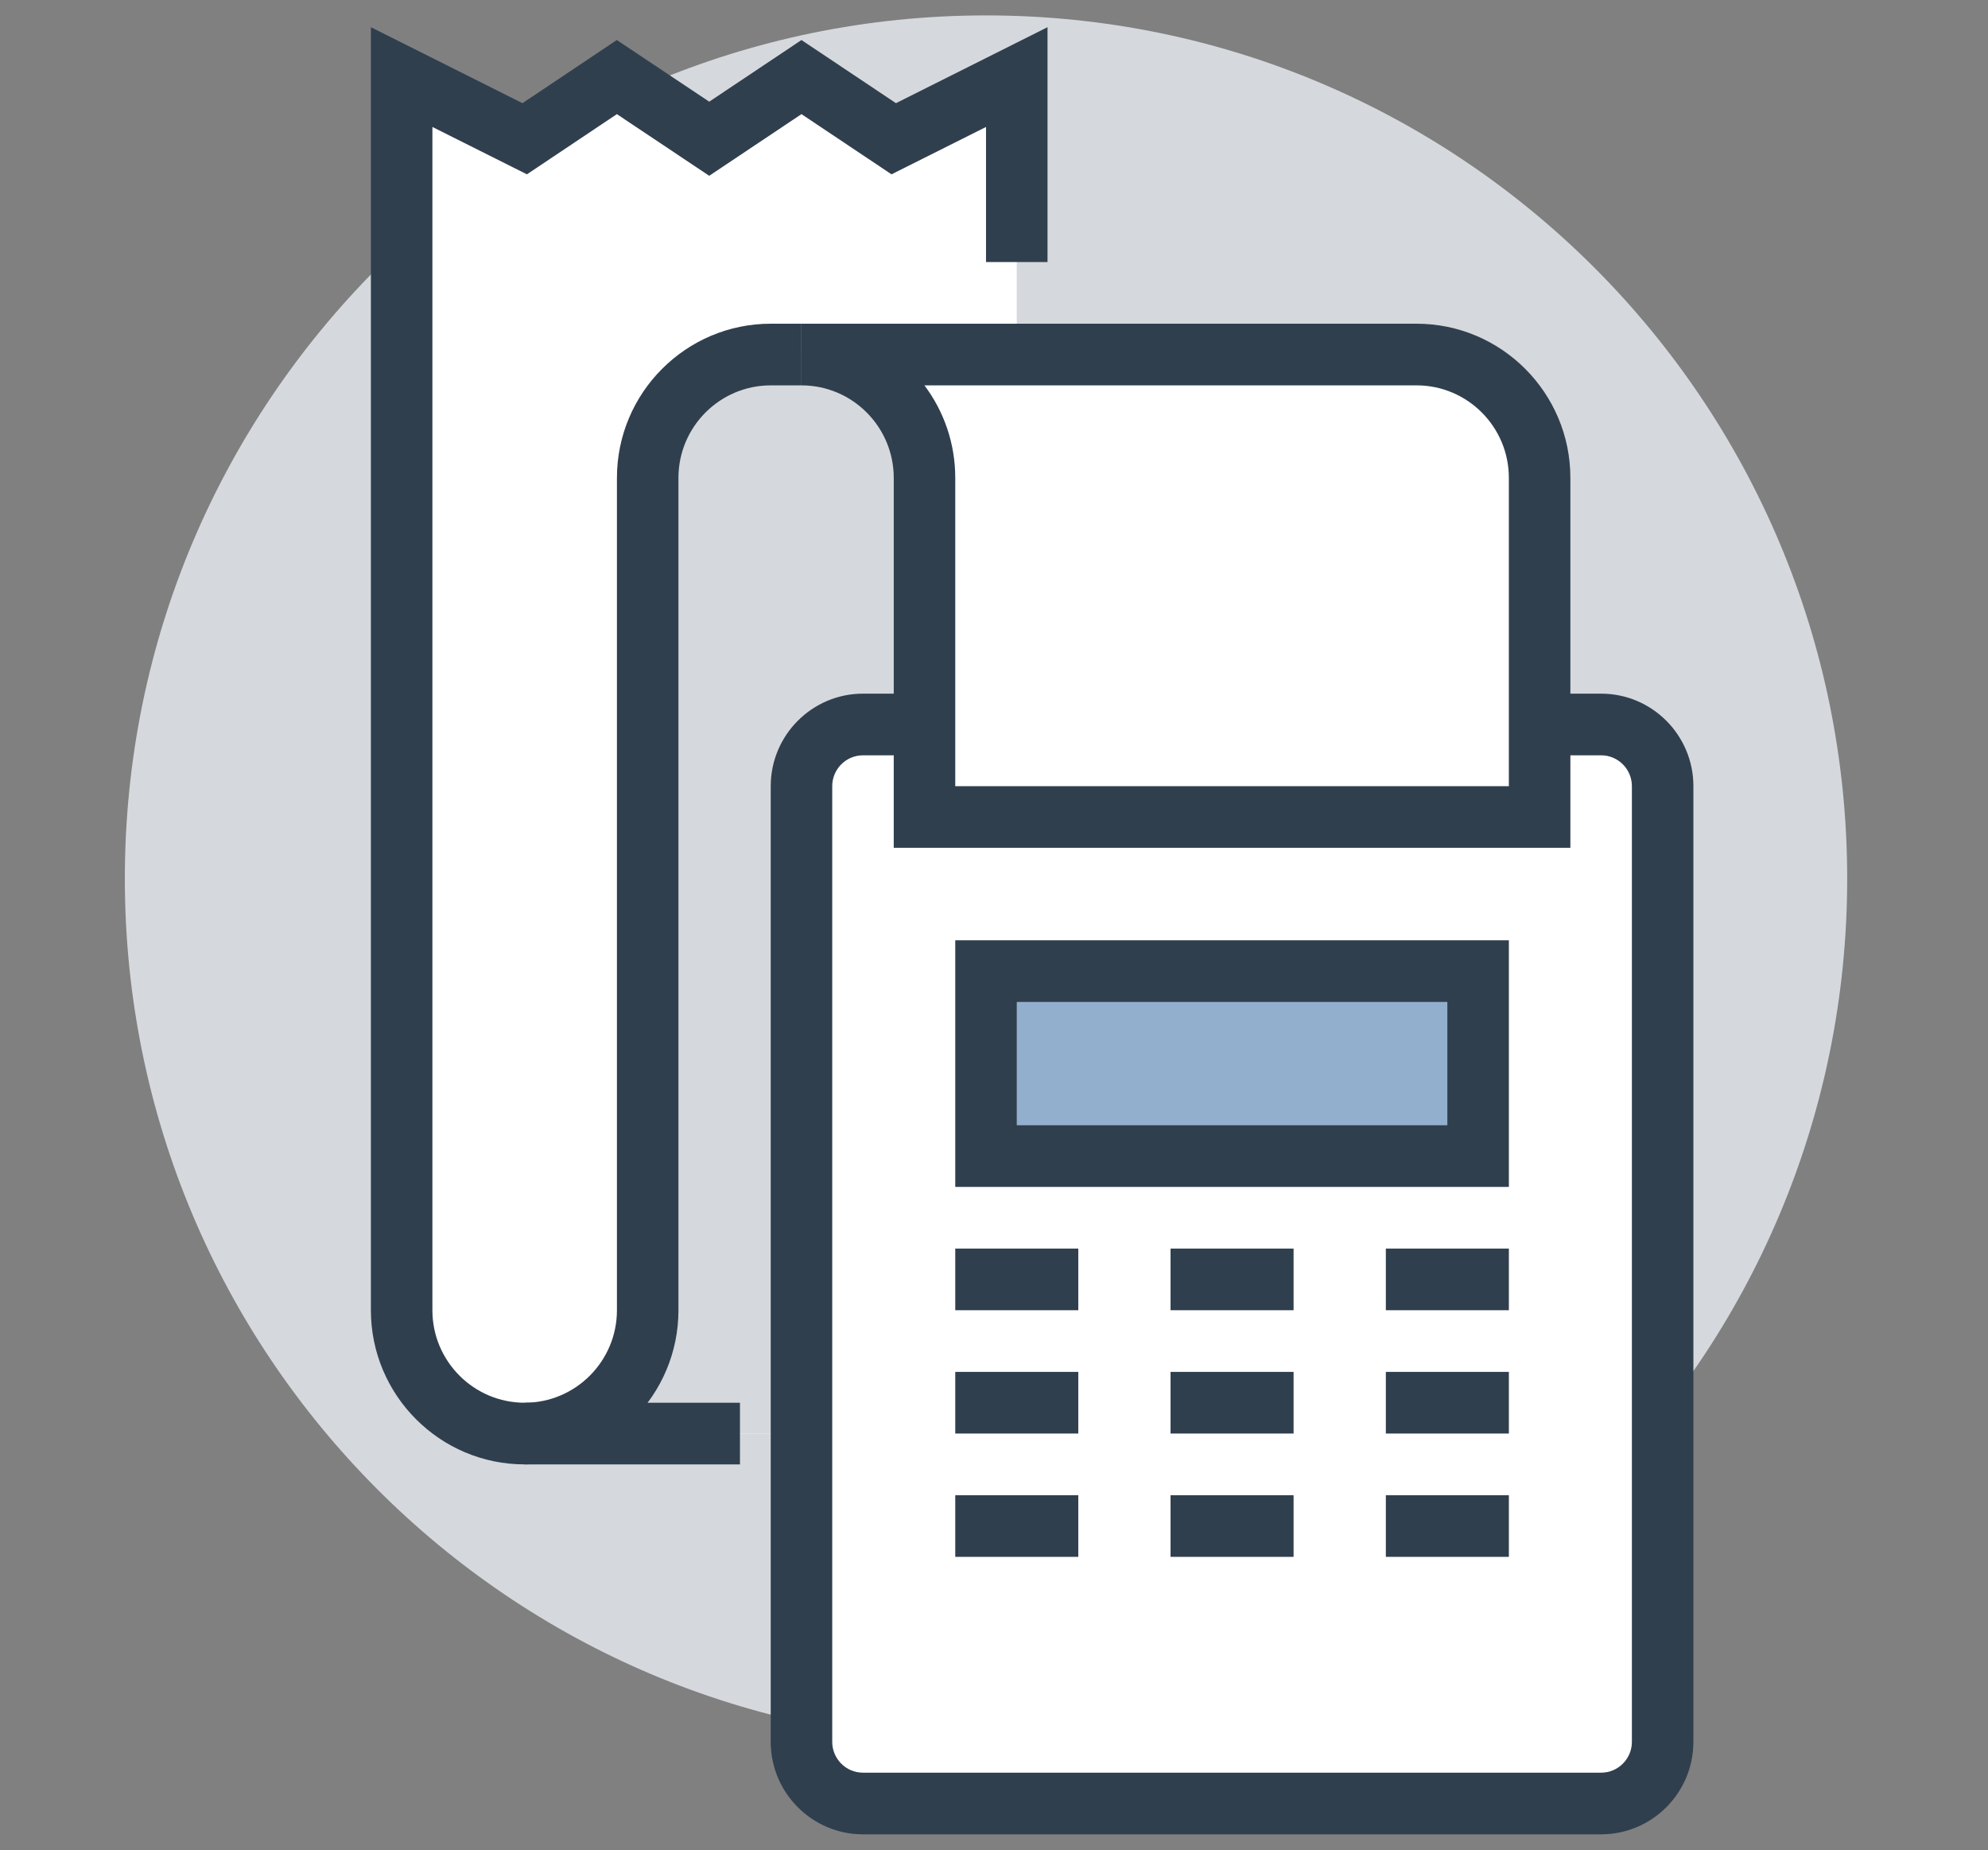
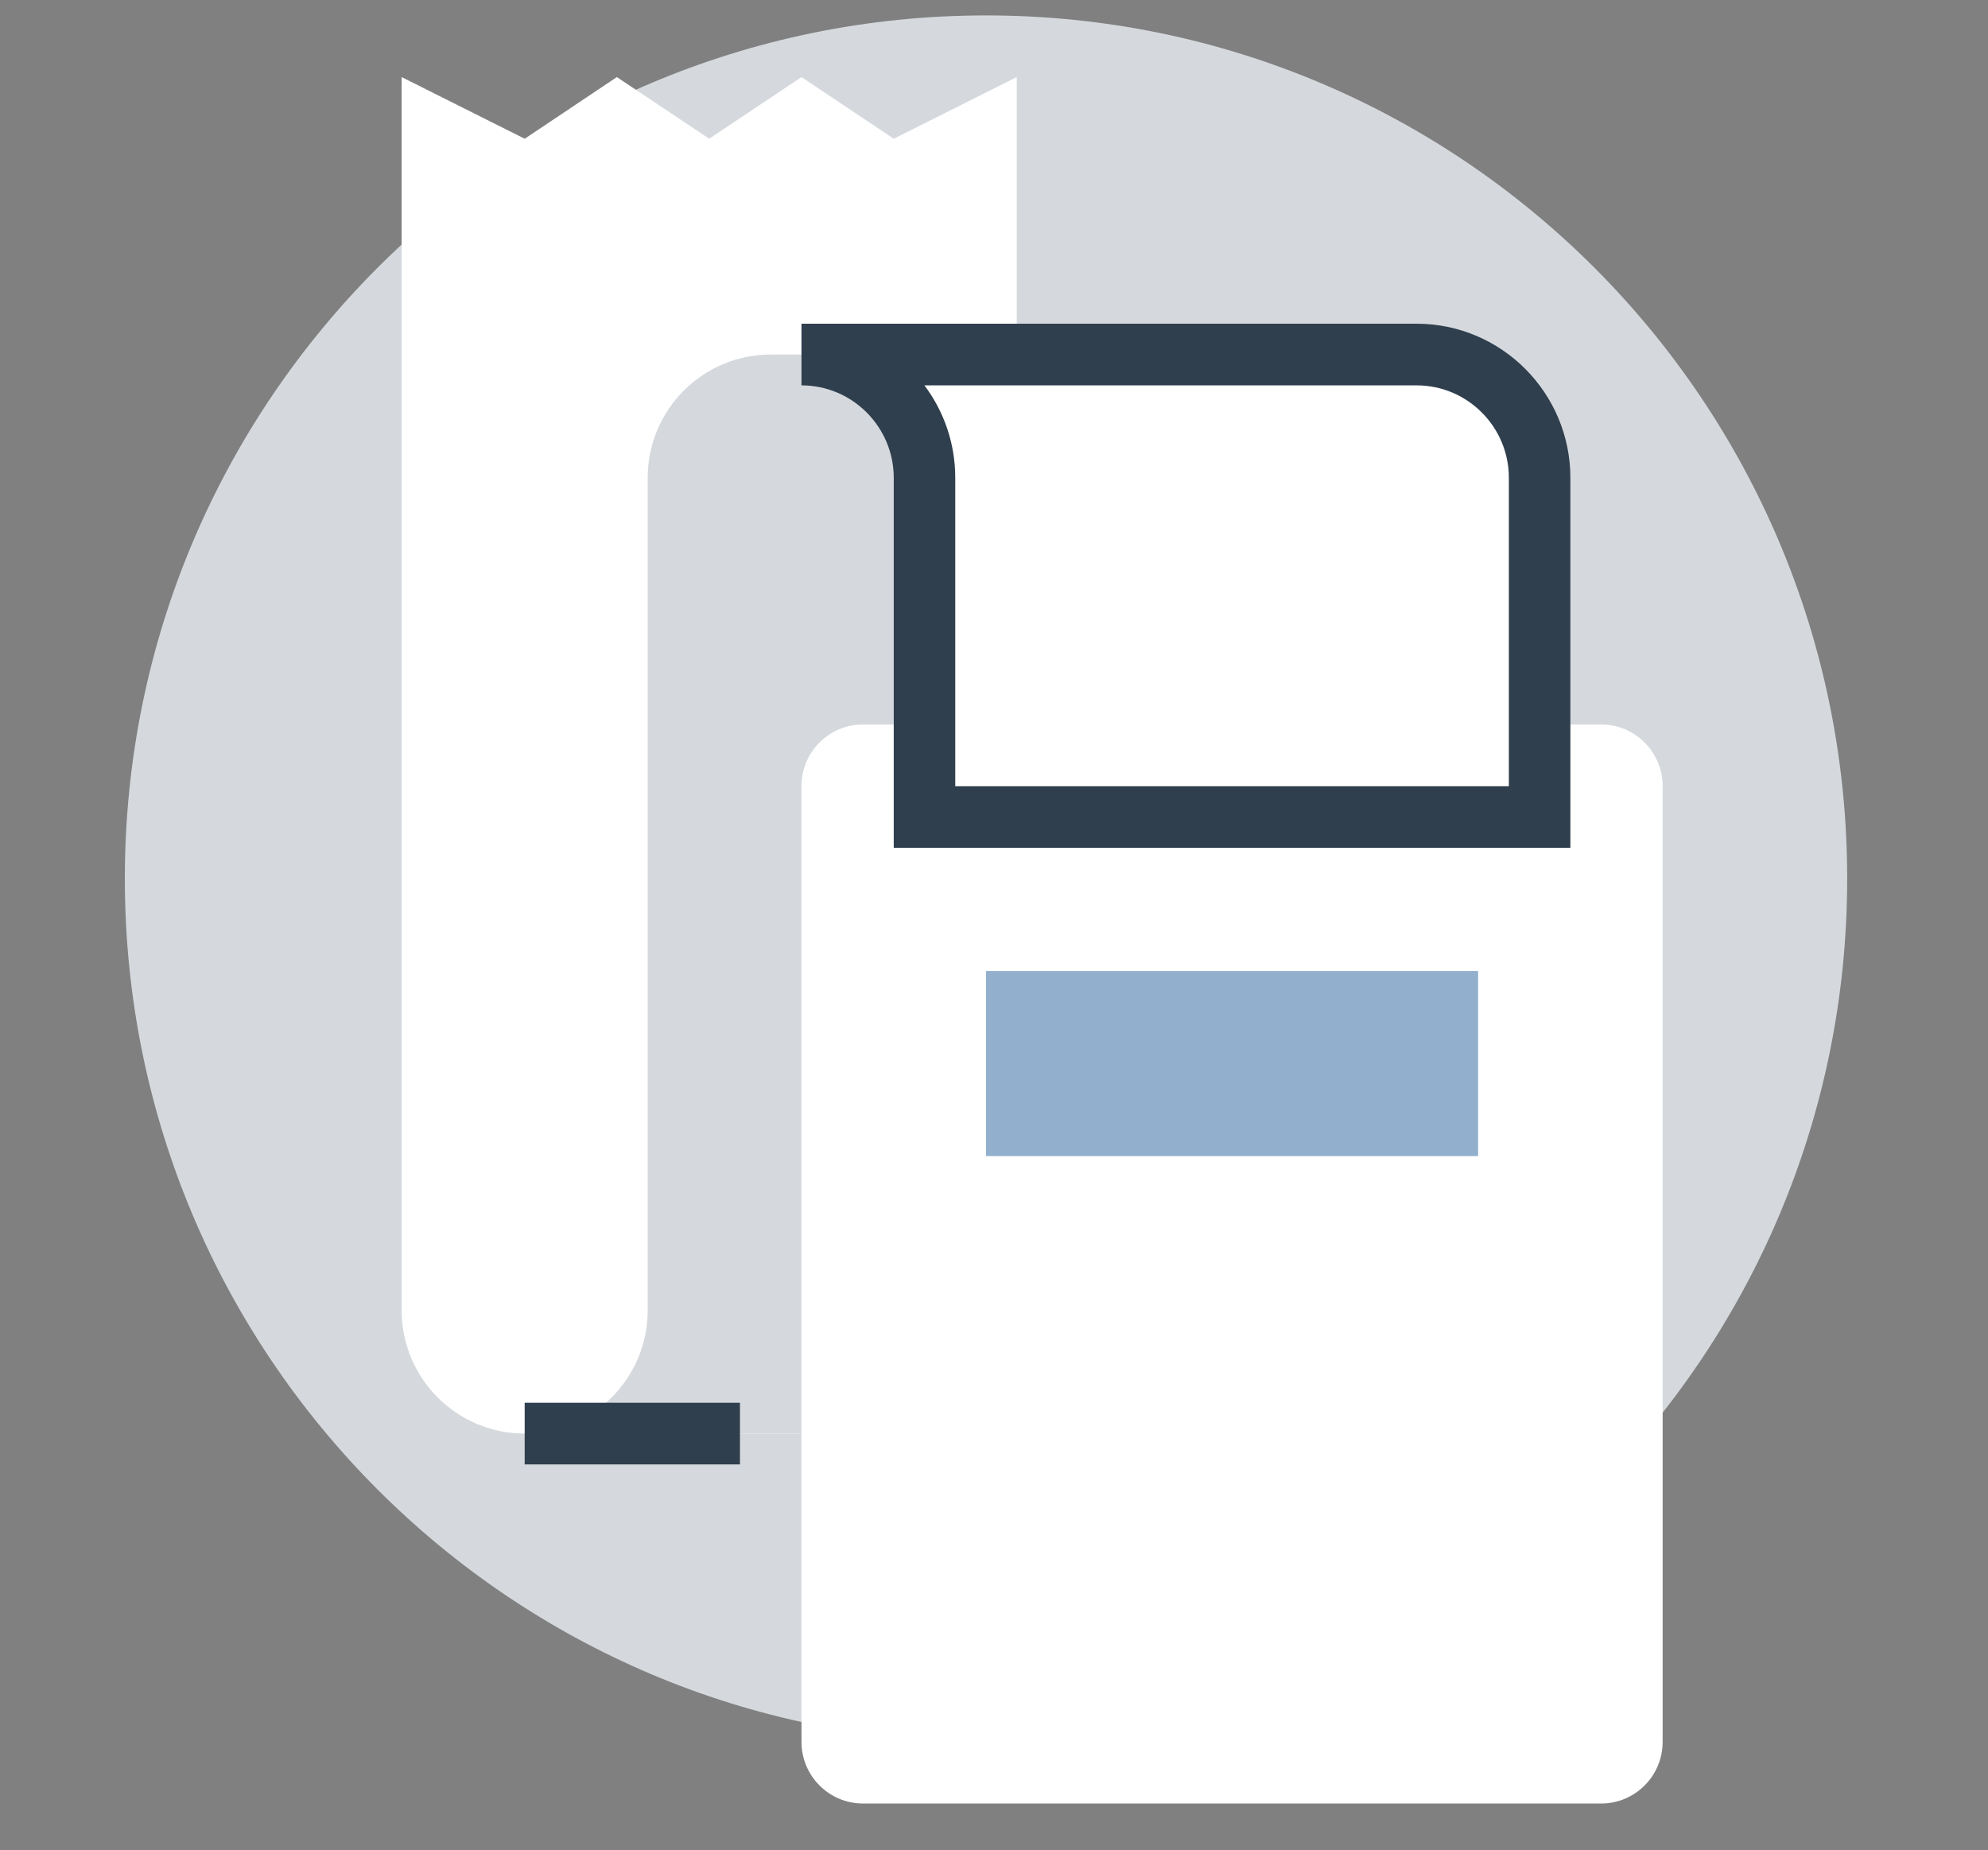
<svg xmlns="http://www.w3.org/2000/svg" width="115px" height="107px" viewBox="0 0 115 107" version="1.1">
  <rect x="0" y="0" width="115" height="107" fill="#808080" stroke="none" />
  <title>calculating-expenses</title>
  <desc>Created with Sketch.</desc>
  <defs />
  <g id="Page-1" stroke="none" stroke-width="1" fill="none" fill-rule="evenodd">
    <g id="Paralysis" transform="translate(-563, -8184)">
      <g id="calculating-expenses" transform="translate(570, 8184)">
        <path d="M99.854,50.816 C99.854,78.389 77.551,100.741 50.038,100.741 C22.525,100.741 0.222,78.389 0.222,50.816 C0.222,23.244 22.525,0.892 50.038,0.892 C77.551,0.892 99.854,23.244 99.854,50.816" id="Fill-66" fill="#D5D9DD" />
        <path d="M44.701,8.024 L39.363,4.458 L34.026,8.024 L28.683,4.458 L23.353,8.024 L16.234,4.458 L16.234,75.779 C16.234,79.718 19.421,82.911 23.351,82.911 L51.817,82.911 L51.817,4.458 L44.701,8.024 Z" id="Fill-67" fill="#FFFFFF" />
        <path d="M37.584,20.505 C33.654,20.505 30.467,23.699 30.467,27.637 L30.467,75.779 C30.467,79.718 27.281,82.911 23.351,82.911 L44.701,82.911 L44.701,20.505 L37.584,20.505 Z" id="Fill-68" fill="#D5D9DD" />
        <path d="M46.48,47.251 L46.48,27.637 C46.48,23.699 43.293,20.505 39.363,20.505 L74.946,20.505 C78.876,20.505 82.063,23.699 82.063,27.637 L82.063,47.251 L46.48,47.251 Z" id="Fill-69" fill="#FFFFFF" />
-         <path d="M23.351,84.694 C18.446,84.694 14.455,80.695 14.455,75.779 L14.455,1.573 L23.224,5.967 L28.681,2.315 L34.026,5.881 L39.363,2.315 L44.829,5.967 L53.596,1.573 L53.596,15.156 L50.038,15.156 L50.038,7.343 L44.572,10.082 L39.363,6.601 L34.026,10.167 L28.685,6.601 L23.481,10.082 L18.013,7.343 L18.013,75.779 C18.013,78.728 20.408,81.128 23.351,81.128 C26.293,81.128 28.688,78.728 28.688,75.779 L28.688,27.637 C28.688,22.722 32.679,18.722 37.584,18.722 L39.363,18.722 L39.363,22.288 L37.584,22.288 C34.641,22.288 32.246,24.688 32.246,27.637 L32.246,75.779 C32.246,80.695 28.256,84.694 23.351,84.694" id="Fill-70" fill="#303F4E" />
        <path d="M39.363,100.741 L39.363,45.467 C39.363,43.499 40.956,41.901 42.922,41.901 L85.621,41.901 C87.587,41.901 89.179,43.499 89.179,45.467 L89.179,100.741 C89.179,102.711 87.587,104.307 85.621,104.307 L42.922,104.307 C40.956,104.307 39.363,102.711 39.363,100.741" id="Fill-71" fill="#FFFFFF" />
-         <path d="M42.921,43.684 C41.939,43.684 41.142,44.485 41.142,45.468 L41.142,100.741 C41.142,101.724 41.939,102.524 42.921,102.524 L85.621,102.524 C86.603,102.524 87.4,101.724 87.4,100.741 L87.4,45.468 C87.4,44.485 86.603,43.684 85.621,43.684 L42.921,43.684 Z M85.621,106.09 L42.921,106.09 C39.979,106.09 37.584,103.69 37.584,100.741 L37.584,45.468 C37.584,42.518 39.979,40.118 42.921,40.118 L85.621,40.118 C88.564,40.118 90.958,42.518 90.958,45.468 L90.958,100.741 C90.958,103.69 88.564,106.09 85.621,106.09 L85.621,106.09 Z" id="Fill-72" fill="#303F4E" />
        <polygon id="Fill-73" fill="#92B0CE" points="50.038 66.863 78.505 66.863 78.505 56.165 50.038 56.165" />
-         <path d="M51.817,65.08 L76.725,65.08 L76.725,57.948 L51.817,57.948 L51.817,65.08 Z M48.259,68.646 L80.284,68.646 L80.284,54.382 L48.259,54.382 L48.259,68.646 Z M48.259,75.778 L55.376,75.778 L55.376,72.212 L48.259,72.212 L48.259,75.778 Z M60.713,75.778 L67.83,75.778 L67.83,72.212 L60.713,72.212 L60.713,75.778 Z M73.167,75.778 L80.284,75.778 L80.284,72.212 L73.167,72.212 L73.167,75.778 Z M48.259,82.91 L55.376,82.91 L55.376,79.344 L48.259,79.344 L48.259,82.91 Z M60.713,82.91 L67.83,82.91 L67.83,79.344 L60.713,79.344 L60.713,82.91 Z M73.167,82.91 L80.284,82.91 L80.284,79.344 L73.167,79.344 L73.167,82.91 Z M48.259,90.042 L55.376,90.042 L55.376,86.476 L48.259,86.476 L48.259,90.042 Z M60.713,90.042 L67.83,90.042 L67.83,86.476 L60.713,86.476 L60.713,90.042 Z M73.167,90.042 L80.284,90.042 L80.284,86.476 L73.167,86.476 L73.167,90.042 Z" id="Fill-74" fill="#303F4E" />
        <path d="M46.48,47.251 L46.48,27.637 C46.48,23.699 43.293,20.505 39.363,20.505 L74.946,20.505 C78.876,20.505 82.063,23.699 82.063,27.637 L82.063,47.251 L46.48,47.251 Z" id="Fill-75" fill="#FFFFFF" />
        <path d="M48.259,45.468 L80.283,45.468 L80.283,27.637 C80.283,24.688 77.889,22.288 74.946,22.288 L46.476,22.288 C47.595,23.779 48.259,25.631 48.259,27.637 L48.259,45.468 Z M83.842,49.034 L44.7,49.034 L44.7,27.637 C44.7,24.688 42.306,22.288 39.363,22.288 L39.363,18.722 L74.946,18.722 C79.851,18.722 83.842,22.722 83.842,27.637 L83.842,49.034 Z M23.351,84.694 L35.805,84.694 L35.805,81.128 L23.351,81.128 L23.351,84.694 Z" id="Fill-76" fill="#303F4E" />
      </g>
    </g>
  </g>
</svg>